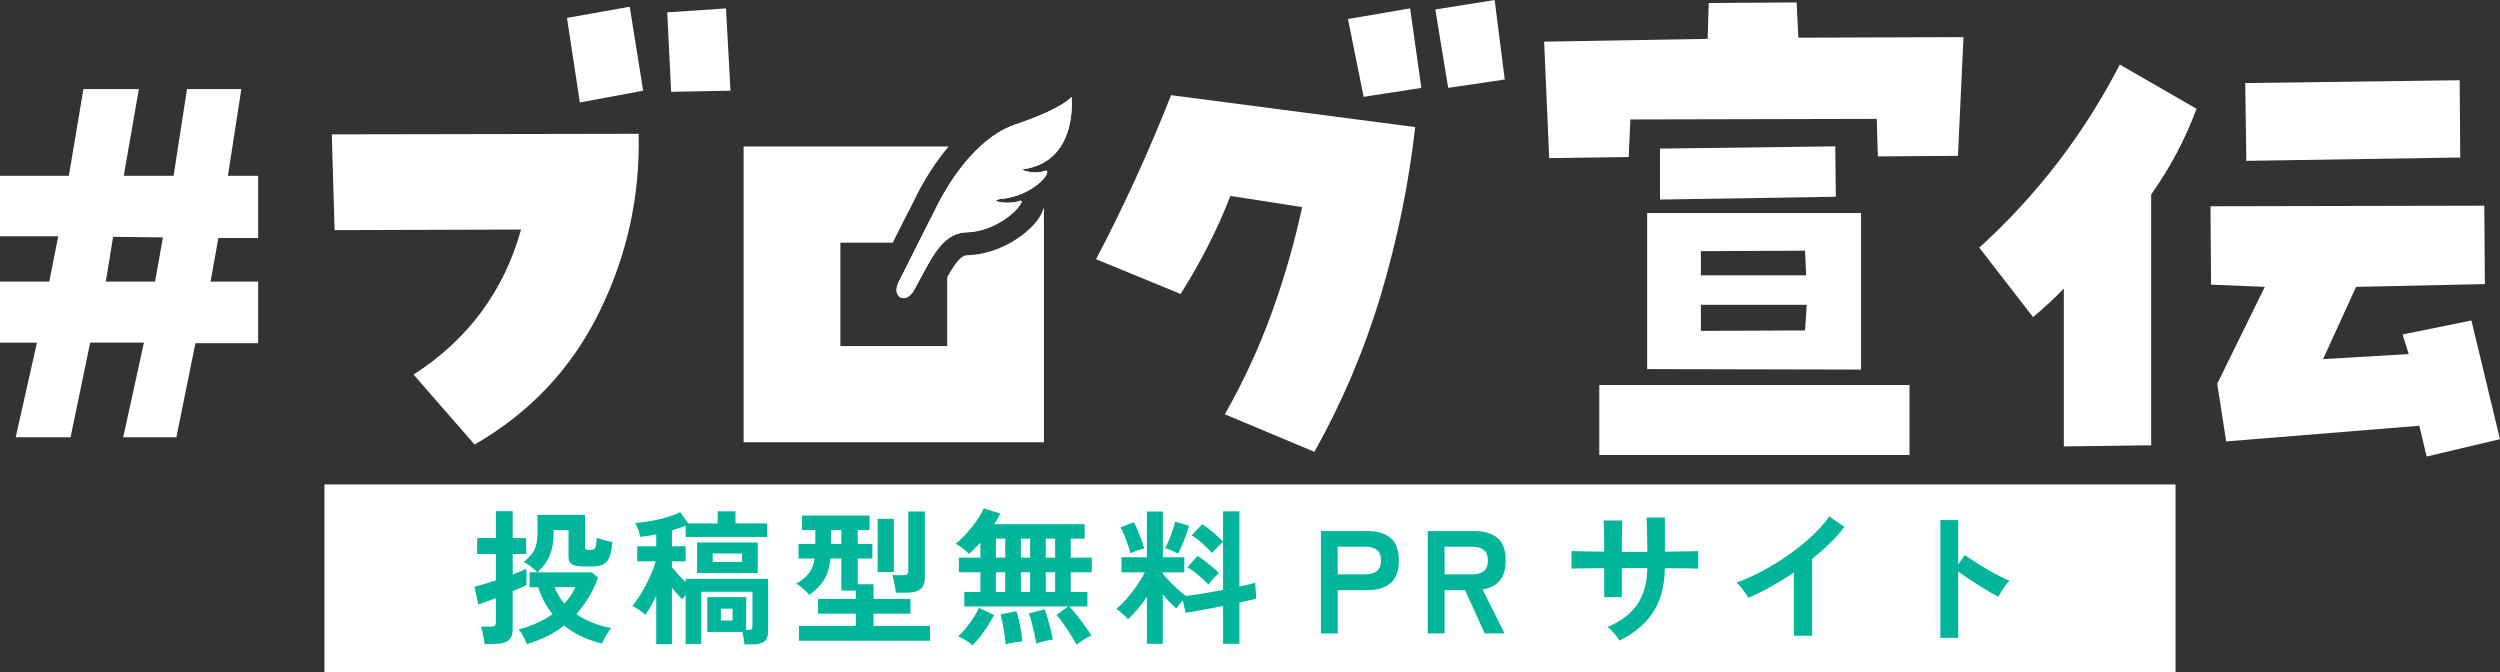
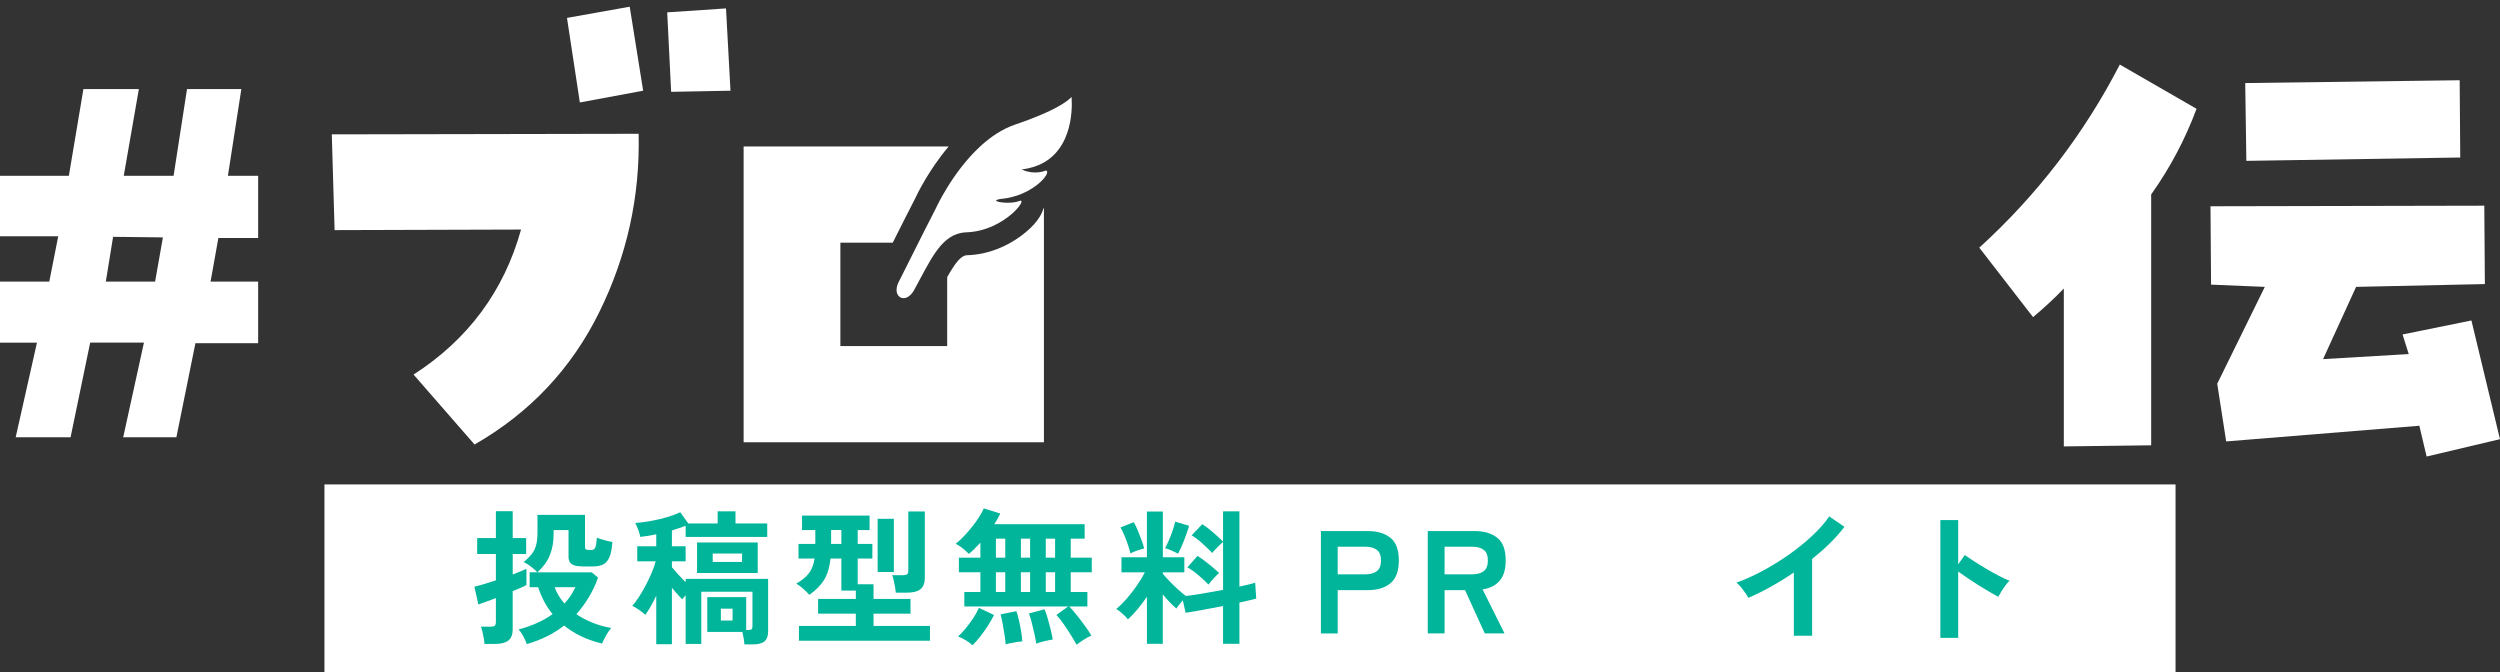
<svg xmlns="http://www.w3.org/2000/svg" id="_レイヤー_2" viewBox="0 0 872.07 234.5">
  <rect x="0" y="0" width="872.07" height="234.5" fill="#333333" stroke="none" />
  <defs>
    <style>.cls-1{fill:#fff;}.cls-2{fill:#00b59a;}</style>
  </defs>
  <g id="_レイヤー_1-2">
    <path class="cls-1" d="M5.47,152.54l7.42-33.01H0v-21.29h17.19l3.12-15.82H0v-21.09h24.02l5.08-30.27h19.34l-5.27,30.27h17.38l4.69-30.27h18.95l-4.69,30.27h10.55v21.68h-13.87l-2.73,15.23h16.6v21.48h-21.88l-6.64,32.81h-18.55l7.23-33.01h-18.75l-6.84,33.01H5.47ZM39.45,82.62l-2.54,15.62h17.19l2.73-15.43-17.38-.2Z" />
    <path class="cls-1" d="M144.26,130.66c19.01-12.24,31.51-29.1,37.5-50.59l-65.04.2-.98-33.4,107.03-.2c.52,21.88-4.07,42.65-13.77,62.3-9.7,19.66-24.19,35.03-43.46,46.09l-21.29-24.41ZM202.27,35.74l-4.49-29.49,21.88-3.91,4.69,29.3-22.07,4.1ZM232.74,4.3l20.51-1.37,1.56,28.71-20.7.39-1.37-27.73Z" />
-     <path class="cls-1" d="M429.2,68.36c-4.56,11.72-10.35,23.11-17.38,34.18l-29.49-12.11c9.77-18.62,18.49-37.7,26.17-57.23l85.16,11.13c-2.22,19.66-6.19,39.1-11.91,58.3-5.73,19.21-13.48,37.53-23.24,54.98l-31.25-13.09c6.51-11.46,11.98-23.31,16.41-35.55,4.42-12.24,7.94-24.48,10.55-36.72l-25-3.91ZM495.8,30.66l-20.12,3.12-5.47-27.15,21.68-3.71,3.91,27.73ZM524.9,27.73l-19.73,2.93-4.49-27.34,20.7-3.32,3.52,27.73Z" />
-     <path class="cls-1" d="M626.72.85l.59,12.3,57.62-.2-1.95,41.41-27.93.2-.39-13.09-85.94.2-.59,13.09-27.73.39-1.76-40.62,57.03-.98.39-12.5,30.66-.2ZM557.88,158.71v-24.41h108.2v24.41h-108.2ZM574.57,128.75v-54.46h74.61v54.63l-74.61-.17ZM579.06,69.6v-17.77l61.13-.78.2,17.58-61.33.98ZM593.32,87.61v8.43h36.72l-.39-8.6-36.33.17ZM593.32,106.33v9.1l36.33-.17.59-8.94h-36.91Z" />
    <path class="cls-1" d="M719.92,100.65c-3.39,3.52-6.97,6.84-10.74,9.96l-18.75-24.22c20.18-18.36,36.52-39.65,49.02-63.87l26.76,15.43c-3.91,10.55-9.18,20.51-15.82,29.88v87.5l-30.47.39v-55.08ZM866.79,99.09l-44.92.98-11.52,25.2,29.88-1.76-2.15-6.84,24.02-4.88,9.96,41.41-25.59,6.05-2.54-10.74-67.38,5.47-3.12-20.12,16.6-33.79-18.75-.78-.2-27.34,95.51-.2.2,27.34ZM783.59,56.12l-.39-27.15,74.8-.98.2,26.95-74.61,1.17Z" />
    <path class="cls-1" d="M363.99,72.68c-1.15,4.12-5.07,7.66-8.46,10.06-3.87,2.74-10.16,6.05-18.2,6.29-2.18.07-4.23,2.87-6.93,7.66v24.02h-37.25v-36.06h18.27c2.88-5.74,6.2-12.33,7.64-15.08.77-1.67,4.87-10.21,11.87-18.49h-71.53v103.2h104.75v-81.7s-.11.07-.16.1Z" />
    <path class="cls-1" d="M364.15,56.67c-2.1,1.2-4.64,2.06-7.72,2.44.49.3,2.32,1.05,4.69,1.05.95,0,1.97-.12,3.03-.44.24-.07.48-.16.72-.25.78.2.47,1.32-.72,2.75-2.27,2.74-7.81,6.59-15.22,7.19-3.16.49-.57,1.31,2.56,1.31,1.52,0,3.15-.19,4.33-.7.06,0,.12-.02.17-.02.06,0,.11.01.15.02.05.02.08.04.11.07.34.36-.46,1.76-2.13,3.44-.29.28-.6.58-.94.88-3.34,2.98-9.12,6.41-16.1,6.63-.68.02-1.32.1-1.94.23-7.4,1.51-10.96,10.32-16.27,19.9-.21.37-.42.71-.65,1-.15.2-.3.38-.46.54-.85.9-1.76,1.3-2.57,1.3-.6,0-1.15-.22-1.57-.61-.26-.24-.47-.55-.62-.91-.04-.07-.07-.14-.09-.22-.01-.04-.03-.08-.04-.13-.08-.27-.13-.57-.13-.89-.01-.28.01-.58.06-.89s.13-.63.24-.96c.12-.37.29-.75.5-1.15,0,0,4.71-9.41,8.51-16.95,1.79-3.53,3.37-6.65,4.19-8.21,0,0,5.75-12.86,15.67-22.01,3.58-3.3,7.7-6.11,12.29-7.66,16.97-5.75,19.57-9.63,19.57-9.63,0,0,1.81,16.35-9.62,22.88Z" />
-     <path class="cls-1" d="M364.15,56.67c-2.1,1.2-4.64,2.06-7.72,2.44.49.3,2.32,1.05,4.69,1.05.95,0,1.97-.12,3.03-.44.24-.07.48-.16.72-.25.78.2.47,1.32-.72,2.75-2.27,2.74-7.81,6.59-15.22,7.19-3.16.49-.57,1.31,2.56,1.31,1.52,0,3.15-.19,4.33-.7.06,0,.12-.02.17-.02.06,0,.11.01.15.02.04.02.08.04.11.07.34.36-.46,1.76-2.13,3.44-.29.28-.6.58-.94.88-3.34,2.98-9.12,6.41-16.1,6.63-.68.02-1.32.1-1.94.23-7.4,1.51-10.96,10.32-16.27,19.9-.21.37-.42.71-.65,1-.15.2-.3.38-.46.54-.85.9-1.76,1.3-2.57,1.3-.6,0-1.15-.22-1.57-.61-.26-.24-.47-.55-.62-.91-.04-.07-.07-.14-.09-.22-.01-.04-.03-.08-.04-.13-.08-.27-.13-.57-.13-.89-.01-.28.01-.58.06-.89s.13-.63.24-.96c.12-.37.29-.75.5-1.15,0,0,4.71-9.41,8.51-16.95,1.79-3.53,3.37-6.65,4.19-8.21,0,0,5.75-12.86,15.67-22.01,3.58-3.3,7.7-6.11,12.29-7.66,16.97-5.75,19.57-9.63,19.57-9.63,0,0,1.81,16.35-9.62,22.88Z" />
    <rect class="cls-1" x="113.18" y="168.98" width="645.71" height="65.52" />
    <path class="cls-2" d="M169,224.62c-.03-.54-.12-1.21-.25-1.99-.14-.78-.29-1.55-.46-2.29-.17-.75-.36-1.33-.56-1.73h3.37c.68,0,1.16-.11,1.45-.33.29-.22.43-.65.43-1.3v-8.36c-1.36.54-2.6,1.01-3.72,1.4-1.12.39-1.92.67-2.4.84l-1.38-6.22c.85-.17,1.95-.46,3.29-.87,1.34-.41,2.75-.85,4.21-1.33v-9.18h-6.53v-5.56h6.53v-9.38h5.87v9.38h4.69v5.56h-4.69v7.14c.99-.37,1.9-.74,2.75-1.1.85-.36,1.53-.65,2.04-.89v5.66c-.41.24-1.04.54-1.89.92-.85.38-1.82.78-2.91,1.22v13.36c0,1.77-.5,3.05-1.5,3.85s-2.54,1.2-4.62,1.2h-3.72ZM183.74,224.67c-.24-.78-.64-1.69-1.2-2.73-.56-1.04-1.11-1.83-1.66-2.37,4.66-1.22,8.62-3.01,11.88-5.35-1.16-1.39-2.15-2.89-2.98-4.49-.83-1.6-1.52-3.23-2.07-4.9h-2.96v-5.2h2.7c-.58-.58-1.28-1.21-2.12-1.89-.83-.68-1.71-1.24-2.63-1.68,1.09-.92,1.99-1.82,2.7-2.7.71-.88,1.24-1.91,1.58-3.08.34-1.17.51-2.66.51-4.46v-6.22h16.58v11.17c0,.41.09.69.28.84.19.15.57.23,1.15.23h.92c.54,0,.94-.27,1.2-.82s.45-1.7.59-3.47c.37.17.88.36,1.53.56s1.33.39,2.04.56c.71.17,1.33.31,1.84.41-.17,2.45-.54,4.28-1.12,5.48-.58,1.21-1.33,2.01-2.27,2.42-.94.41-2.07.61-3.39.61h-3.32c-1.97,0-3.33-.26-4.08-.79-.75-.53-1.12-1.37-1.12-2.52v-9.38h-5.2v1.33c0,2.79-.44,5.27-1.33,7.45-.88,2.18-2.33,4.17-4.34,5.97h18.97l2.19,1.84c-.88,2.48-1.96,4.78-3.24,6.88-1.27,2.11-2.71,4.06-4.31,5.87,3.33,2.31,7.38,3.93,12.14,4.84-.38.41-.77.95-1.2,1.63s-.82,1.36-1.17,2.04c-.36.68-.62,1.26-.79,1.73-2.65-.61-5.08-1.45-7.29-2.52-2.21-1.07-4.2-2.32-5.97-3.75-1.87,1.46-3.89,2.73-6.07,3.8-2.18,1.07-4.51,1.96-6.99,2.68ZM196.89,210.54c1.56-1.7,2.84-3.6,3.83-5.71h-7.24c.75,2.08,1.89,3.98,3.42,5.71Z" />
    <path class="cls-2" d="M259.67,224.77c-.03-.58-.12-1.27-.25-2.07s-.29-1.56-.46-2.27h-12.24v-12.14h13.57v11.47h.66c.58,0,.98-.08,1.2-.25.22-.17.33-.54.33-1.12v-11.99h-17.85v18.21h-5.46v-16.98c-.24.27-.46.54-.66.79s-.39.47-.56.64c-.48-.48-1.03-1.07-1.66-1.79-.63-.71-1.27-1.46-1.91-2.24v19.69h-5.46v-16.93c-.65,1.36-1.3,2.62-1.96,3.77-.66,1.16-1.28,2.12-1.86,2.91-.54-.54-1.27-1.12-2.17-1.73-.9-.61-1.69-1.09-2.37-1.43.71-.78,1.47-1.79,2.27-3.01.8-1.22,1.59-2.57,2.37-4.03.78-1.46,1.48-2.92,2.09-4.39s1.09-2.82,1.43-4.08h-6.43v-5.25h6.63v-4.18c-1.84.41-3.69.71-5.56.92-.14-.68-.38-1.5-.71-2.45-.34-.95-.7-1.75-1.07-2.4,1.7-.14,3.5-.37,5.41-.71,1.9-.34,3.76-.77,5.58-1.3,1.82-.53,3.39-1.11,4.72-1.76l2.8,3.93h10.25v-4.23h6.22v4.23h11.07v4.69h-28.46v-3.88c-.75.27-1.52.54-2.32.82-.8.27-1.62.54-2.47.82v5.51h4.79v5.25h-4.79v2.04c.61.75,1.35,1.6,2.22,2.55.87.95,1.73,1.85,2.58,2.7v-1.17h28.76v18.36c0,1.56-.42,2.7-1.25,3.42s-2.2,1.07-4.11,1.07h-2.91ZM243.15,199.88v-10.66h21.17v10.66h-21.17ZM248.61,196.01h10.25v-2.91h-10.25v2.91ZM251.46,216.46h4.08v-4.13h-4.08v4.13Z" />
    <path class="cls-2" d="M278.7,223.5v-5.15h19.84v-4.28h-13.16v-5.15h13.16v-2.91h-5.05v-11.17h-3.77c-.34,3.13-1.11,5.64-2.32,7.55-1.21,1.9-2.9,3.6-5.08,5.1-.54-.61-1.26-1.32-2.14-2.12-.88-.8-1.7-1.38-2.45-1.76,1.97-1.12,3.46-2.35,4.46-3.67,1-1.33,1.66-3.03,1.96-5.1h-5.61v-5.1h5.87v-4.84h-4.64v-5.05h23.56v5.05h-4.13v4.84h5.1v5.1h-5.1v8.98h5.51v5.1h12.9v5.15h-12.9v4.28h19.69v5.15h-45.7ZM289.92,189.73h3.57v-4.84h-3.57v4.84ZM306.14,199.53v-18.56h5.66v18.56h-5.66ZM312.46,206.72c-.03-.54-.12-1.21-.25-1.99-.14-.78-.29-1.56-.46-2.32-.17-.77-.36-1.35-.56-1.76h3.77c.68,0,1.16-.11,1.45-.33.29-.22.43-.65.43-1.3v-20.6h5.76v23.21c0,1.77-.5,3.06-1.5,3.88-1,.82-2.54,1.22-4.62,1.22h-4.03Z" />
    <path class="cls-2" d="M375.55,224.92c-.48-.88-1.11-1.97-1.91-3.26-.8-1.29-1.65-2.58-2.55-3.88-.9-1.29-1.76-2.38-2.58-3.26l4.08-2.96h-36.21v-5.05h5.61v-6.88h-7.5v-5.1h7.5v-5.25c-.71.78-1.41,1.51-2.09,2.19s-1.33,1.26-1.94,1.73c-.54-.58-1.27-1.22-2.17-1.94-.9-.71-1.71-1.24-2.42-1.58.92-.71,1.87-1.59,2.86-2.63.99-1.04,1.95-2.14,2.88-3.31s1.76-2.32,2.47-3.44,1.24-2.11,1.58-2.96l5.76,1.79c-.24.54-.54,1.13-.89,1.76-.36.63-.76,1.28-1.2,1.96h31.52v5.05h-4.85v6.63h7.34v5.1h-7.34v6.88h5.81v5.05h-6.32c.88.92,1.81,1.99,2.78,3.21.97,1.22,1.9,2.45,2.78,3.67.88,1.22,1.6,2.31,2.14,3.26-.82.34-1.73.84-2.75,1.5-1.02.66-1.82,1.23-2.4,1.71ZM339.24,225.08c-.61-.58-1.41-1.17-2.4-1.76-.99-.6-1.87-1.03-2.65-1.3.85-.75,1.73-1.68,2.65-2.8s1.79-2.31,2.63-3.57c.83-1.26,1.5-2.46,2.01-3.62l5.25,2.5c-.61,1.26-1.34,2.54-2.19,3.85-.85,1.31-1.73,2.54-2.65,3.7s-1.8,2.16-2.65,3.01ZM347.4,194.53h3.26v-6.63h-3.26v6.63ZM347.4,206.51h3.26v-6.88h-3.26v6.88ZM350.81,224.77c-.07-.95-.2-2.08-.41-3.39s-.43-2.6-.66-3.88c-.24-1.27-.48-2.34-.71-3.19l5.51-1.12c.31.85.6,1.9.89,3.16.29,1.26.54,2.55.76,3.88s.37,2.48.43,3.47c-.48.03-1.07.11-1.79.23-.71.12-1.44.25-2.17.38-.73.14-1.35.29-1.86.46ZM356.12,194.53h3.21v-6.63h-3.21v6.63ZM356.12,206.51h3.21v-6.88h-3.21v6.88ZM361.47,224.52c-.14-.99-.35-2.13-.64-3.44-.29-1.31-.6-2.6-.92-3.88-.32-1.28-.66-2.34-1-3.19l5.46-1.48c.34.78.7,1.81,1.07,3.09.37,1.27.72,2.58,1.05,3.9.32,1.33.57,2.52.74,3.57-.75.1-1.71.29-2.88.56-1.17.27-2.13.56-2.88.87ZM364.79,194.53h3.26v-6.63h-3.26v6.63ZM364.79,206.51h3.26v-6.88h-3.26v6.88Z" />
    <path class="cls-2" d="M400.08,224.57v-16.42c-1.05,1.56-2.15,3.03-3.29,4.39-1.14,1.36-2.25,2.53-3.34,3.52-.48-.61-1.11-1.28-1.89-1.99s-1.51-1.26-2.19-1.63c1.16-.95,2.35-2.13,3.59-3.54,1.24-1.41,2.42-2.92,3.54-4.54,1.12-1.61,2.07-3.19,2.86-4.72h-8.16v-5.25h8.87v-15.96h5.56v15.96h7.5v5.25h-7.5v.51c.61.75,1.4,1.62,2.37,2.63.97,1,1.96,1.96,2.98,2.88,1.02.92,1.92,1.67,2.7,2.24,1.7-.2,3.71-.5,6.02-.89,2.31-.39,4.62-.81,6.94-1.25v-16.73c-.37.31-.81.71-1.3,1.2s-.97.98-1.43,1.45c-.46.48-.81.88-1.04,1.22-.95-.99-2.07-2.07-3.37-3.26s-2.57-2.16-3.83-2.91l3.72-3.88c1.19.75,2.46,1.71,3.8,2.88,1.34,1.17,2.49,2.24,3.44,3.19v-10.56h5.71v26.27c1.19-.27,2.26-.52,3.21-.74.95-.22,1.72-.43,2.29-.64l.36,5.56c-.75.2-1.62.42-2.6.64-.99.22-2.07.47-3.26.74v14.38h-5.71v-13.16c-2.45.48-4.84.93-7.19,1.35-2.35.43-4.3.76-5.87,1l-.97-4.39c-.44.51-.88,1.03-1.3,1.56-.43.53-.74.98-.94,1.35-.75-.65-1.53-1.39-2.35-2.24-.82-.85-1.62-1.75-2.4-2.7v17.24h-5.56ZM394.32,193.05c-.17-.82-.45-1.79-.84-2.93-.39-1.14-.82-2.27-1.28-3.39s-.91-2.04-1.35-2.75l4.64-1.84c.41.68.86,1.61,1.35,2.78.49,1.17.95,2.35,1.38,3.52.42,1.17.72,2.13.89,2.88-.68.14-1.53.39-2.55.76-1.02.38-1.77.7-2.24.97ZM410.94,193.15c-.54-.31-1.29-.67-2.24-1.1-.95-.42-1.72-.71-2.29-.84.37-.68.81-1.57,1.3-2.68.49-1.1.94-2.26,1.35-3.47s.7-2.24.87-3.09l4.84,1.43c-.14.61-.37,1.37-.69,2.27-.32.9-.67,1.84-1.04,2.81-.38.97-.75,1.87-1.12,2.7-.38.83-.7,1.49-.97,1.96ZM421.55,203.91c-.95-.99-2.09-2.05-3.42-3.19-1.33-1.14-2.63-2.08-3.93-2.83l3.52-3.98c.82.51,1.68,1.11,2.6,1.81.92.7,1.81,1.41,2.68,2.14.87.73,1.62,1.4,2.27,2.01-.34.27-.75.65-1.22,1.15-.48.49-.94,1-1.4,1.53-.46.53-.83.98-1.1,1.35Z" />
    <path class="cls-2" d="M460.77,220.95v-35.7h16.32c3.33,0,5.97.78,7.93,2.35,1.96,1.56,2.93,4.2,2.93,7.9s-.98,6.36-2.93,7.96c-1.96,1.6-4.6,2.4-7.93,2.4h-10.46v15.1h-5.87ZM466.63,200.34h9.64c1.73,0,3.08-.37,4.03-1.12.95-.75,1.43-1.99,1.43-3.72s-.48-2.92-1.43-3.67c-.95-.75-2.29-1.12-4.03-1.12h-9.64v9.64Z" />
    <path class="cls-2" d="M498.05,220.95v-35.7h16.32c3.33,0,5.97.78,7.93,2.35,1.96,1.56,2.93,4.2,2.93,7.9,0,3.13-.71,5.5-2.14,7.12-1.43,1.62-3.4,2.61-5.92,2.98l7.65,15.35h-6.89l-6.88-15.1h-7.14v15.1h-5.87ZM503.91,200.34h9.64c1.73,0,3.08-.37,4.03-1.12.95-.75,1.43-1.99,1.43-3.72s-.48-2.92-1.43-3.67c-.95-.75-2.29-1.12-4.03-1.12h-9.64v9.64Z" />
-     <path class="cls-2" d="M564.91,223.44c-.44-.71-1.05-1.55-1.84-2.5-.78-.95-1.56-1.7-2.35-2.24,4.66-1.94,8.12-4.55,10.38-7.83,2.26-3.28,3.44-7.52,3.54-12.72h-8.92v10.15h-6.12v-10.1c-1.67,0-3.27,0-4.82.03-1.55.02-2.91.04-4.08.05-1.17.02-2.01.04-2.52.08v-6.12c.37,0,1.13.02,2.27.05,1.14.03,2.52.06,4.13.08,1.61.02,3.29.04,5.02.08,0-1.56,0-3.08-.03-4.54-.02-1.46-.04-2.76-.08-3.9-.03-1.14-.08-1.96-.15-2.47h6.58c-.03.51-.07,1.34-.1,2.5-.03,1.16-.06,2.47-.08,3.95-.02,1.48-.03,2.98-.03,4.51h8.92c0-1.19-.02-2.55-.05-4.08-.03-1.53-.07-3.02-.1-4.46-.03-1.45-.07-2.59-.1-3.44h6.38v11.93c1.67-.03,3.27-.06,4.82-.08,1.55-.02,2.92-.03,4.13-.05,1.21-.02,2.1-.04,2.68-.08v6.12c-.54-.03-1.42-.06-2.63-.08-1.21-.02-2.59-.03-4.16-.05-1.56-.02-3.18-.03-4.85-.03-.1,6.26-1.48,11.4-4.13,15.43s-6.56,7.3-11.73,9.82Z" />
    <path class="cls-2" d="M625.75,221.76v-22.08c-2.58,1.77-5.23,3.41-7.93,4.92-2.7,1.51-5.35,2.83-7.93,3.95-.27-.51-.65-1.1-1.12-1.79-.48-.68-.98-1.34-1.5-1.99-.53-.65-1.04-1.16-1.56-1.53,2.96-1.05,6.02-2.43,9.18-4.13,3.16-1.7,6.21-3.59,9.15-5.66,2.94-2.07,5.64-4.25,8.08-6.53,2.45-2.28,4.44-4.54,5.97-6.78l5.3,3.62c-1.46,1.94-3.15,3.85-5.07,5.74-1.92,1.89-3.99,3.71-6.2,5.48v26.78h-6.38Z" />
    <path class="cls-2" d="M676.85,222.53v-41.11h6.22v15.45l2.29-3.26c.82.58,1.89,1.3,3.24,2.17,1.34.87,2.78,1.75,4.31,2.65,1.53.9,3.01,1.73,4.44,2.47,1.43.75,2.63,1.31,3.62,1.68-.41.37-.88.91-1.4,1.61s-1.01,1.41-1.45,2.14c-.44.73-.8,1.35-1.07,1.86-.82-.44-1.83-1.01-3.03-1.71-1.21-.7-2.48-1.47-3.83-2.32-1.34-.85-2.63-1.69-3.88-2.53-1.24-.83-2.32-1.59-3.24-2.27v23.15h-6.22Z" />
  </g>
</svg>